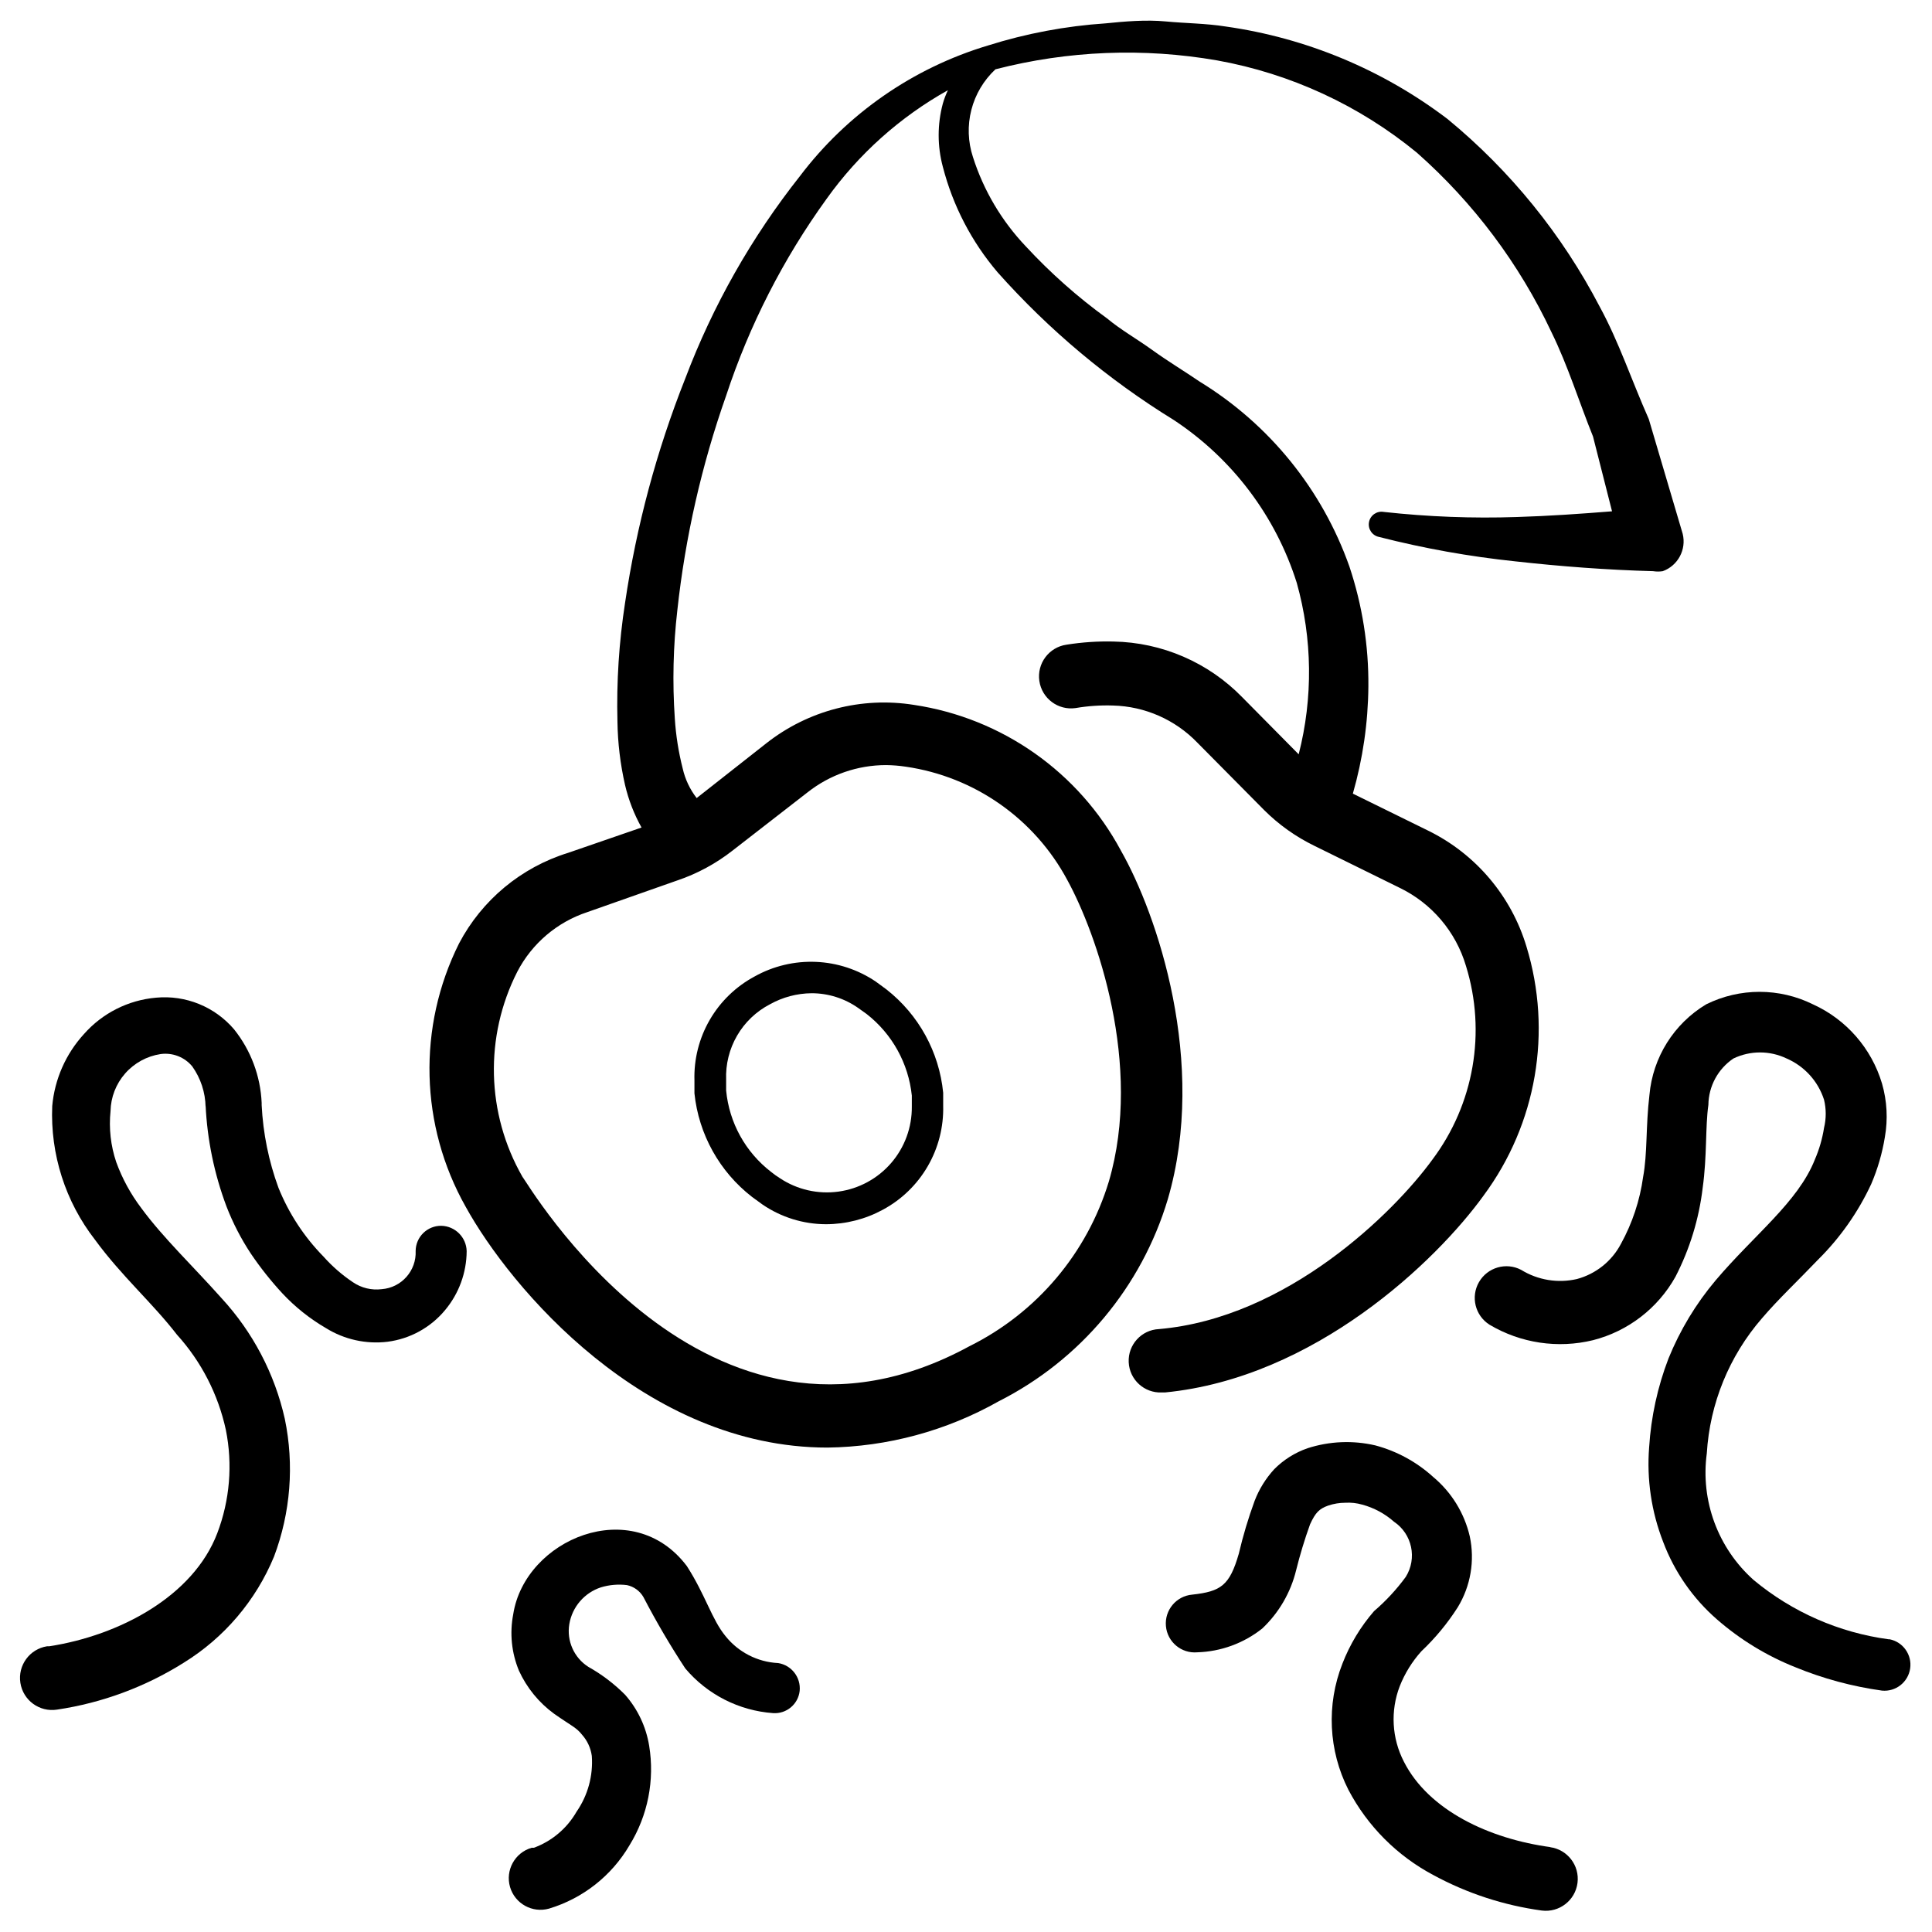
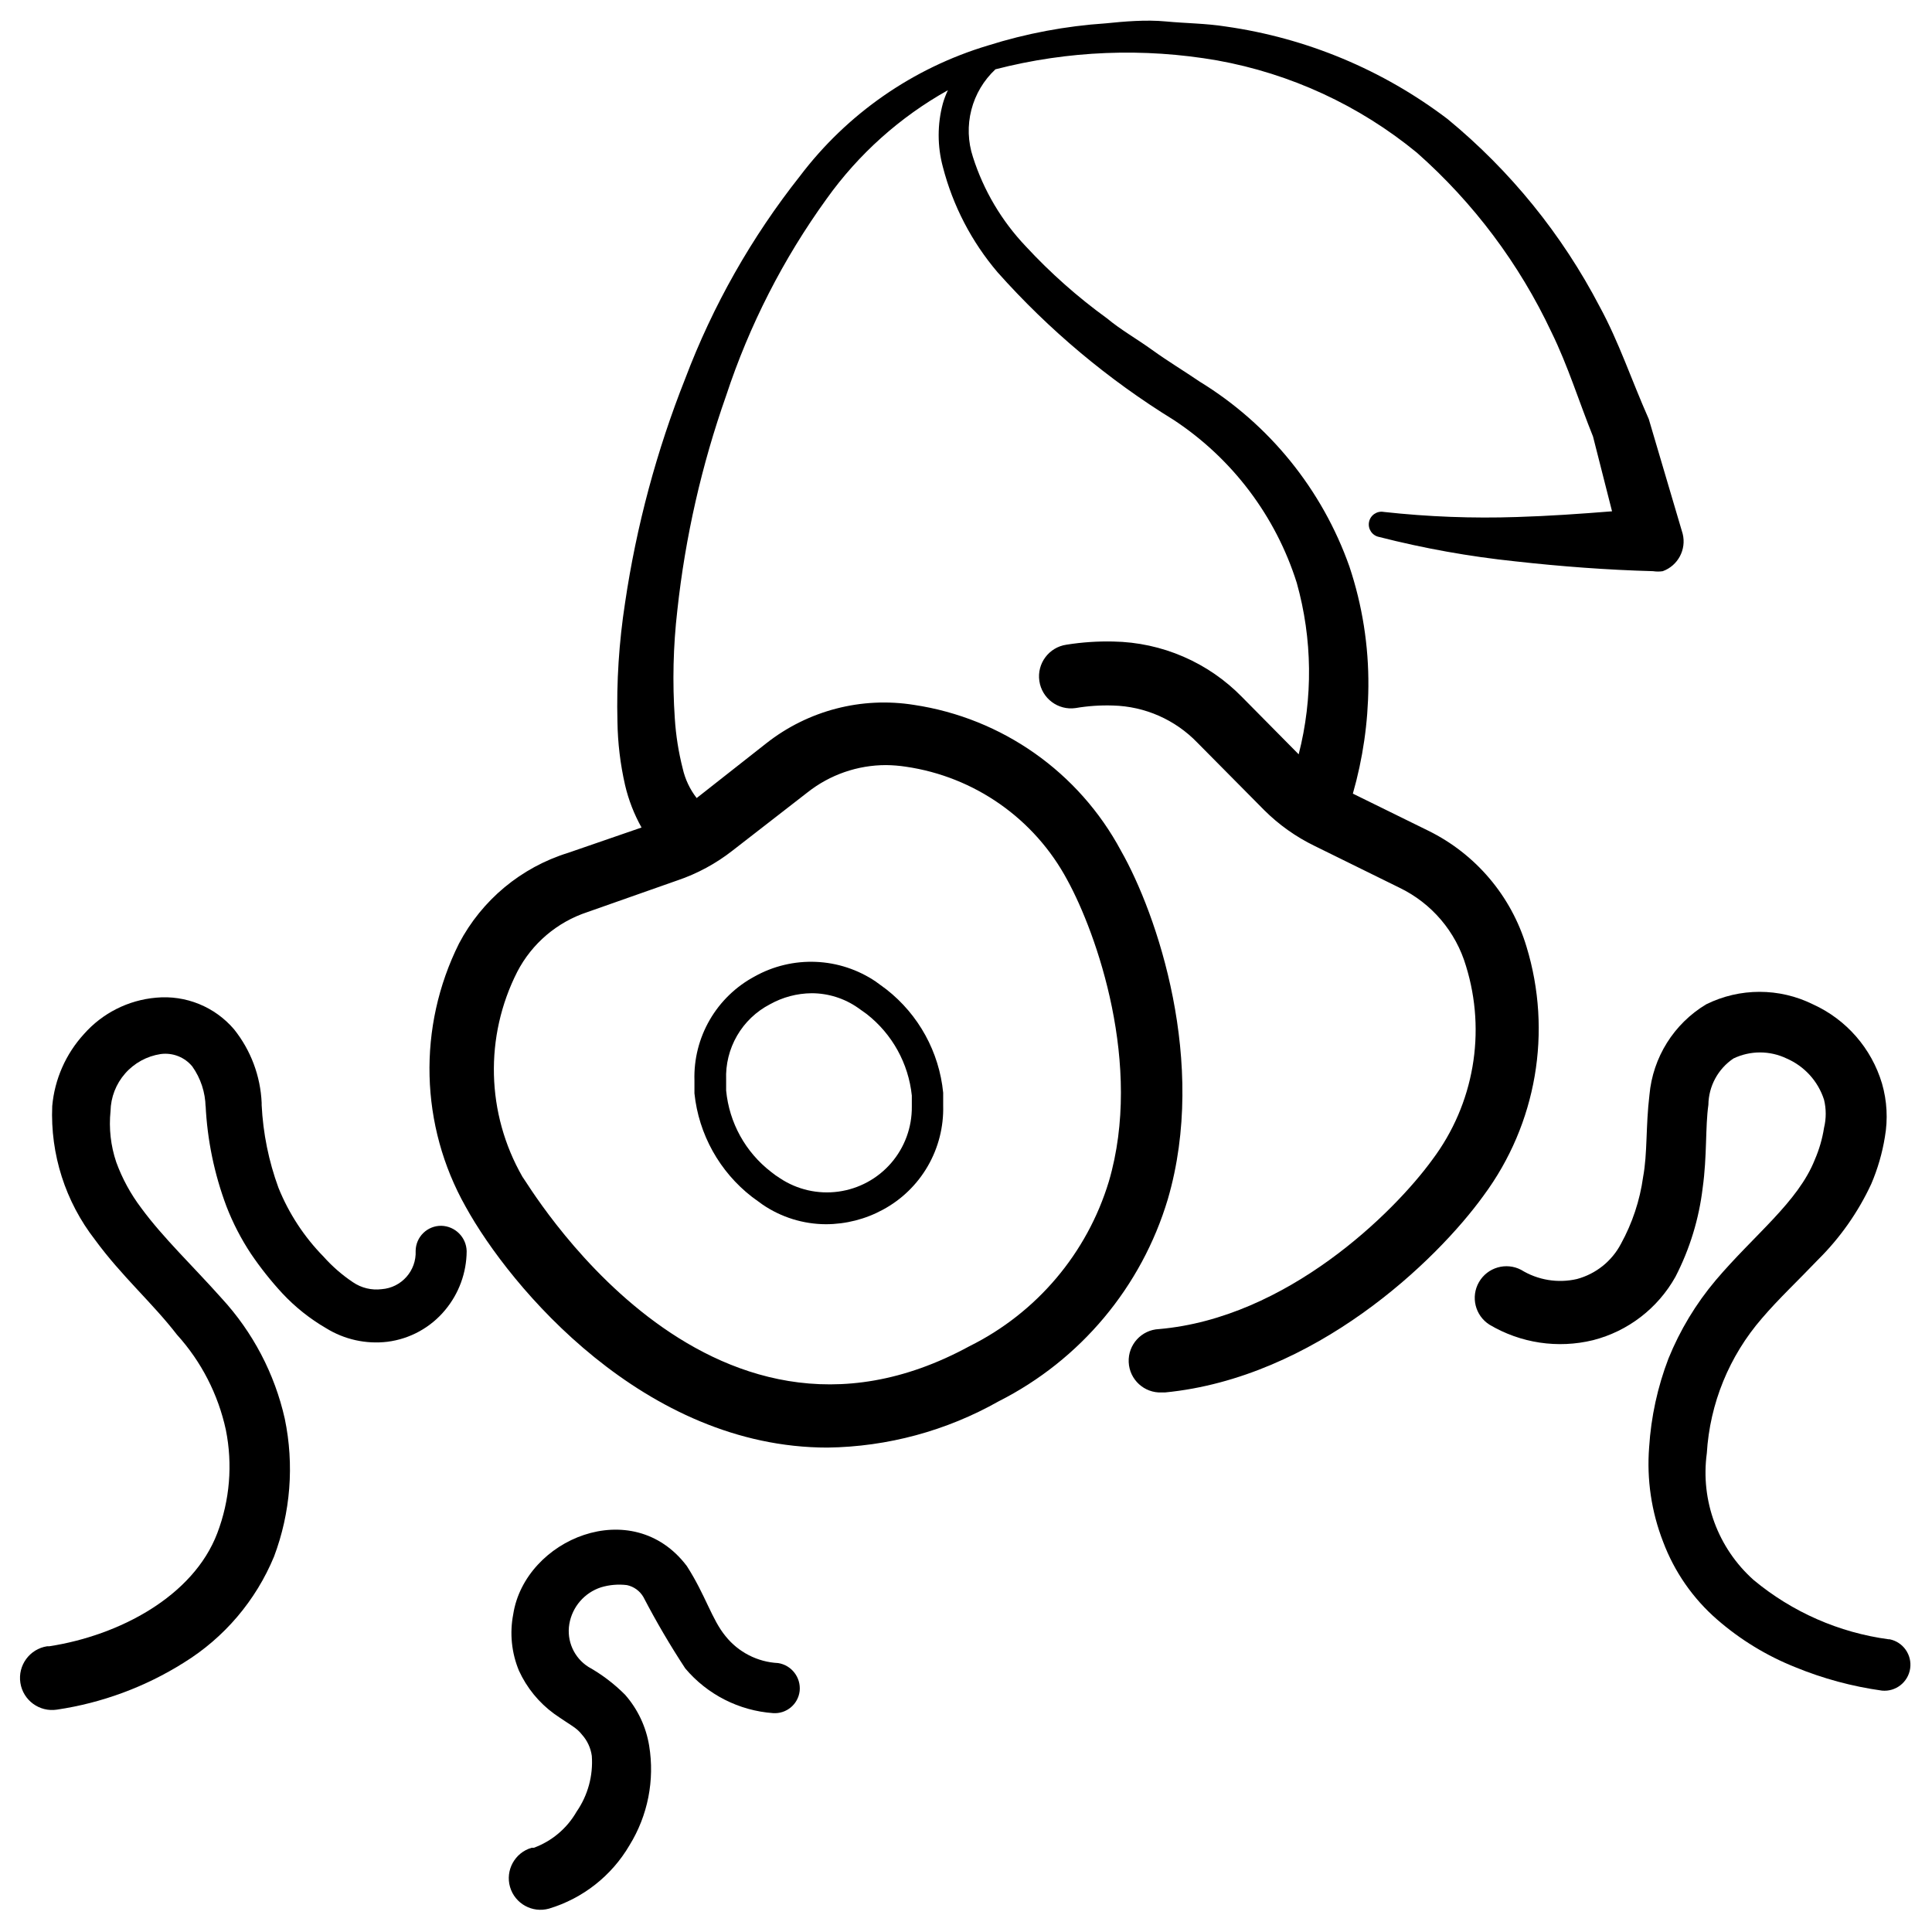
<svg xmlns="http://www.w3.org/2000/svg" fill="#000000" width="800px" height="800px" version="1.1" viewBox="144 144 512 512">
  <g>
    <path d="m260.95 468.85c-1.781-0.023-3.496 0.664-4.773 1.91-1.273 1.242-2.004 2.941-2.027 4.723 0.242 5.258-3.734 9.758-8.984 10.16-2.688 0.34-5.406-0.316-7.641-1.844-2.883-1.93-5.504-4.215-7.809-6.805-5.129-5.234-9.18-11.426-11.922-18.219-2.582-7.039-4.082-14.43-4.453-21.918v-0.586c-0.312-7.106-2.867-13.926-7.305-19.48-5.106-5.996-12.812-9.129-20.656-8.398-7.387 0.637-14.242 4.094-19.145 9.656-4.809 5.266-7.758 11.961-8.395 19.062-0.535 12.781 3.484 25.336 11.332 35.434 7.055 9.656 15.281 16.793 21.746 25.191h0.004c6.438 7.121 10.895 15.809 12.93 25.191 1.84 9.152 1.055 18.645-2.266 27.371-6.383 16.793-26.031 27.121-44.504 29.977h-0.586c-4.641 0.719-7.816 5.062-7.098 9.699 0.719 4.637 5.062 7.812 9.699 7.094 11.934-1.77 23.371-6.004 33.586-12.426 10.738-6.625 19.113-16.469 23.934-28.129 4.394-11.66 5.387-24.328 2.852-36.527-2.688-11.953-8.48-22.988-16.793-31.992-7.473-8.398-15.449-15.953-21.242-23.848-2.805-3.703-5.043-7.809-6.633-12.172-1.465-4.348-1.98-8.957-1.512-13.52 0.074-3.68 1.449-7.211 3.875-9.977 2.43-2.766 5.754-4.586 9.391-5.141 3.18-0.438 6.356 0.801 8.398 3.277 2.231 3.144 3.461 6.891 3.527 10.746v-0.504c0.43 9.191 2.301 18.258 5.539 26.871 1.699 4.391 3.867 8.586 6.465 12.512 2.527 3.734 5.336 7.269 8.398 10.578 3.371 3.594 7.246 6.676 11.504 9.152 4.863 3.019 10.605 4.293 16.289 3.613 5.977-0.762 11.438-3.762 15.281-8.398 3.66-4.387 5.68-9.906 5.711-15.617-0.09-3.672-3.043-6.629-6.719-6.719z" />
    <path d="m644.52 578.43c-13.164-1.77-25.559-7.211-35.773-15.699-9.469-8.434-14.129-21.023-12.426-33.59 0.801-13.207 5.938-25.777 14.609-35.77 4.367-5.121 9.574-9.992 14.863-15.535 5.856-5.797 10.633-12.594 14.105-20.066 1.703-3.981 2.918-8.156 3.613-12.43 0.832-4.723 0.574-9.578-0.758-14.188-2.777-9.316-9.453-16.977-18.305-20.992-8.918-4.414-19.379-4.414-28.297 0-8.562 5.141-14.148 14.066-15.031 24.012-1.008 8.398-0.504 15.449-1.68 21.746v0.004c-0.859 6.215-2.852 12.219-5.875 17.715-2.422 4.602-6.652 7.977-11.672 9.324-5.055 1.16-10.363 0.285-14.781-2.438-3.984-2.086-8.91-0.656-11.16 3.238-2.254 3.894-1.031 8.875 2.766 11.289 8.258 4.914 18.117 6.391 27.457 4.113 9.27-2.371 17.16-8.441 21.832-16.793 3.801-7.367 6.25-15.359 7.223-23.594 1.176-8.398 0.672-16.121 1.512-22h-0.004c0.07-4.926 2.547-9.508 6.637-12.262 4.457-2.141 9.648-2.141 14.105 0 4.719 2.047 8.328 6.023 9.906 10.918 0.598 2.453 0.598 5.016 0 7.473-0.453 2.891-1.27 5.711-2.434 8.398-4.449 11.25-16.039 19.902-26.281 31.992-5.238 6.211-9.461 13.211-12.512 20.738-2.887 7.531-4.613 15.461-5.121 23.512-0.664 8.512 0.598 17.062 3.695 25.023 2.988 7.973 7.922 15.074 14.355 20.656 6.129 5.328 13.113 9.586 20.656 12.594 7.379 3.031 15.109 5.117 23.008 6.215 3.644 0.344 6.922-2.227 7.457-5.848 0.535-3.621-1.855-7.027-5.441-7.758z" />
    <path d="m537.2 460.79c14.012-18.934 18.215-43.391 11.336-65.918-4.027-13.418-13.457-24.551-26.031-30.73l-19.984-9.824c2.644-9.23 4.031-18.777 4.113-28.383 0.094-10.812-1.609-21.566-5.035-31.824-7.211-20.375-21.203-37.66-39.633-48.953-4.449-3.023-8.398-5.375-12.594-8.398-4.199-3.023-8.398-5.375-12.008-8.398l-0.004 0.004c-7.773-5.633-14.973-12.016-21.496-19.062-6.406-6.727-11.199-14.824-14.02-23.676-1.336-4.043-1.484-8.383-0.426-12.504 1.055-4.121 3.273-7.856 6.387-10.758 19.203-4.953 39.238-5.758 58.777-2.352 19.43 3.496 37.641 11.91 52.898 24.438 15.02 13.27 27.164 29.469 35.688 47.609 4.367 8.902 7.305 18.473 11 27.625l5.039 19.816c-8.398 0.672-16.793 1.258-25.191 1.512-11.773 0.395-23.559-0.055-35.266-1.344-1.832-0.348-3.602 0.855-3.949 2.688-0.348 1.832 0.855 3.598 2.688 3.945 11.863 3.031 23.93 5.191 36.105 6.465 12.09 1.344 24.184 2.266 36.527 2.602v0.004c0.836 0.125 1.684 0.125 2.519 0 4.039-1.465 6.32-5.738 5.289-9.91l-8.984-30.398c-4.617-10.41-7.891-20.402-13.016-29.805-9.957-19.109-23.664-36.016-40.305-49.711-17.18-13.055-37.414-21.492-58.777-24.52-5.289-0.84-10.578-0.84-15.871-1.344-5.289-0.504-10.996 0-15.953 0.504-10.609 0.707-21.094 2.68-31.234 5.879-19.848 5.957-37.285 18.074-49.793 34.594-12.832 16.219-23.086 34.316-30.398 53.656-7.594 19.137-12.945 39.086-15.953 59.449-1.609 10.418-2.285 20.953-2.016 31.488 0.082 5.652 0.758 11.281 2.016 16.793 0.922 3.938 2.391 7.727 4.367 11.254l-19.48 6.719c-12.434 3.852-22.828 12.492-28.887 24.012-11.035 22.109-10.375 48.258 1.766 69.777 11.754 21.328 47.359 63.816 95.891 63.816 15.902-0.215 31.496-4.434 45.344-12.258 21.664-10.945 37.879-30.316 44.836-53.57 10.578-36.191-2.856-75.57-12.426-92.363v-0.004c-11.16-20.805-31.484-35.121-54.832-38.625-13.887-2.223-28.074 1.461-39.129 10.16l-18.473 14.527c-1.789-2.301-3.051-4.969-3.695-7.809-1.109-4.348-1.812-8.789-2.098-13.27-0.656-9.57-0.43-19.184 0.672-28.715 2.106-19.383 6.445-38.461 12.93-56.848 6.141-18.645 15.117-36.234 26.617-52.145 8.461-11.859 19.445-21.695 32.16-28.801-0.547 1.137-0.996 2.316-1.344 3.527-1.48 5.5-1.48 11.293 0 16.793 2.656 10.305 7.625 19.867 14.527 27.961 13.578 15.246 29.305 28.426 46.688 39.129 15.492 10.223 26.996 25.461 32.578 43.16 4.152 14.836 4.328 30.504 0.504 45.426l-14.945-15.113c-8.996-9.242-21.281-14.555-34.176-14.777-4.16-0.098-8.316 0.184-12.426 0.84-4.637 0.672-7.852 4.977-7.18 9.613s4.977 7.852 9.613 7.18c3.273-0.559 6.594-0.781 9.91-0.672 8.445 0.215 16.469 3.742 22.336 9.824l17.719 17.887h-0.004c3.894 3.879 8.406 7.086 13.352 9.488l22.504 11.082c8.543 4.117 14.945 11.648 17.633 20.742 5.43 17.539 2.121 36.617-8.898 51.305-10.242 14.105-38.543 41.984-72.465 44.922-4.641 0.207-8.23 4.137-8.02 8.773 0.207 4.637 4.137 8.227 8.773 8.02h0.84c39.633-3.863 71.875-34.762 84.473-52.227zm-179.19-106.81c5.93-4.68 13.266-7.227 20.824-7.223 1.742 0.02 3.481 0.16 5.203 0.422 18.242 2.648 34.137 13.809 42.824 30.059 7.727 14.105 20.07 48.953 11 79.855-5.762 19.027-19.133 34.828-36.945 43.664-70.113 38.207-117.55-44.082-118.48-44.922v-0.004c-9.574-16.723-10.078-37.148-1.344-54.324 3.891-7.484 10.551-13.148 18.559-15.789l23.848-8.398v0.004c5.281-1.789 10.219-4.457 14.609-7.894z" />
    <path d="m343.32 461.21 2.769 2.016c4.953 3.375 10.801 5.188 16.793 5.207 5.281-0.008 10.48-1.336 15.117-3.863 4.945-2.668 9.051-6.652 11.867-11.516 2.816-4.863 4.231-10.41 4.086-16.027v-3.441c-1.062-10.793-6.492-20.684-15.031-27.375l-2.856-2.098c-4.699-3.168-10.184-4.973-15.848-5.207-5.66-0.238-11.277 1.098-16.227 3.863-4.957 2.652-9.078 6.637-11.895 11.5-2.82 4.867-4.227 10.422-4.059 16.043v3.441c1.129 10.855 6.652 20.773 15.281 27.457zm4.703-51.051c3.387-1.898 7.199-2.91 11.082-2.941 4.387 0.004 8.664 1.352 12.262 3.863l2.352 1.68h-0.004c6.738 5.281 11.039 13.066 11.926 21.578v2.938 0.004c0.051 5.473-1.891 10.777-5.469 14.922s-8.543 6.84-13.969 7.586c-5.422 0.746-10.93-0.508-15.492-3.531-0.82-0.512-1.605-1.074-2.352-1.68-6.797-5.227-11.117-13.043-11.926-21.582v-2.856 0.004c-0.16-4.09 0.844-8.137 2.894-11.676s5.066-6.418 8.695-8.309z" />
    <path d="m350.21 584.73c-5.457-0.273-10.531-2.875-13.941-7.141-3.609-4.367-5.289-10.832-10.242-18.559-14.441-19.145-42.906-7.137-46.016 12.762v0.004c-0.973 5.023-0.445 10.219 1.512 14.945 2.078 4.543 5.285 8.477 9.32 11.422 4.535 3.191 5.879 3.609 7.391 5.543 1.41 1.57 2.316 3.531 2.602 5.625 0.379 5.242-1.043 10.453-4.031 14.777-2.535 4.426-6.547 7.816-11.336 9.574h-0.586c-4.453 1.297-7.008 5.957-5.711 10.41 1.301 4.41 5.902 6.953 10.328 5.711 8.977-2.703 16.594-8.703 21.328-16.793 4.856-7.875 6.707-17.238 5.207-26.367-0.816-5.016-3.027-9.703-6.383-13.52-2.887-2.902-6.168-5.391-9.738-7.391-3.801-2.426-5.781-6.887-5.039-11.332 0.77-4.559 4.004-8.309 8.395-9.742 2.231-0.672 4.574-0.871 6.887-0.586 1.844 0.395 3.43 1.555 4.367 3.188 3.371 6.481 7.07 12.789 11.082 18.895 5.84 6.922 14.227 11.191 23.262 11.84 3.543 0.246 6.656-2.344 7.051-5.879 0.355-3.586-2.148-6.828-5.707-7.387z" />
-     <path d="m555 633.52c-16.289-2.184-32.41-9.742-38.961-22.672-3.199-6.199-3.598-13.473-1.094-19.984 1.34-3.394 3.273-6.523 5.711-9.238 3.684-3.481 6.93-7.398 9.656-11.672 3.43-5.629 4.574-12.359 3.191-18.809-1.43-6.144-4.816-11.652-9.656-15.703-4.375-3.988-9.645-6.867-15.367-8.395-5.945-1.387-12.16-1.125-17.969 0.754-3.324 1.152-6.34 3.047-8.816 5.543-2.25 2.445-4.016 5.293-5.207 8.398-1.68 4.582-3.082 9.266-4.195 14.02-2.434 8.398-4.703 9.992-12.344 10.832-4.223 0.371-7.34 4.094-6.969 8.316 0.367 4.219 4.09 7.34 8.312 6.969 6.266-0.188 12.305-2.398 17.211-6.301 4.422-4.176 7.543-9.539 8.984-15.449 1.023-4.117 2.258-8.184 3.695-12.176 1.426-3.106 2.434-4.113 4.785-4.953 1.461-0.496 2.992-0.75 4.535-0.754 1.531-0.094 3.062 0.078 4.535 0.504 3.109 0.844 5.984 2.394 8.398 4.531 4.801 3.238 6.176 9.699 3.106 14.613-2.441 3.332-5.258 6.375-8.398 9.066-3.582 4.125-6.426 8.844-8.395 13.941-4.269 10.855-3.691 23.02 1.594 33.418 5.062 9.621 12.902 17.492 22.504 22.586 8.926 4.848 18.656 8.031 28.719 9.406 4.637 0.602 8.883-2.668 9.488-7.305 0.602-4.641-2.668-8.887-7.305-9.488z" />
  </g>
</svg>